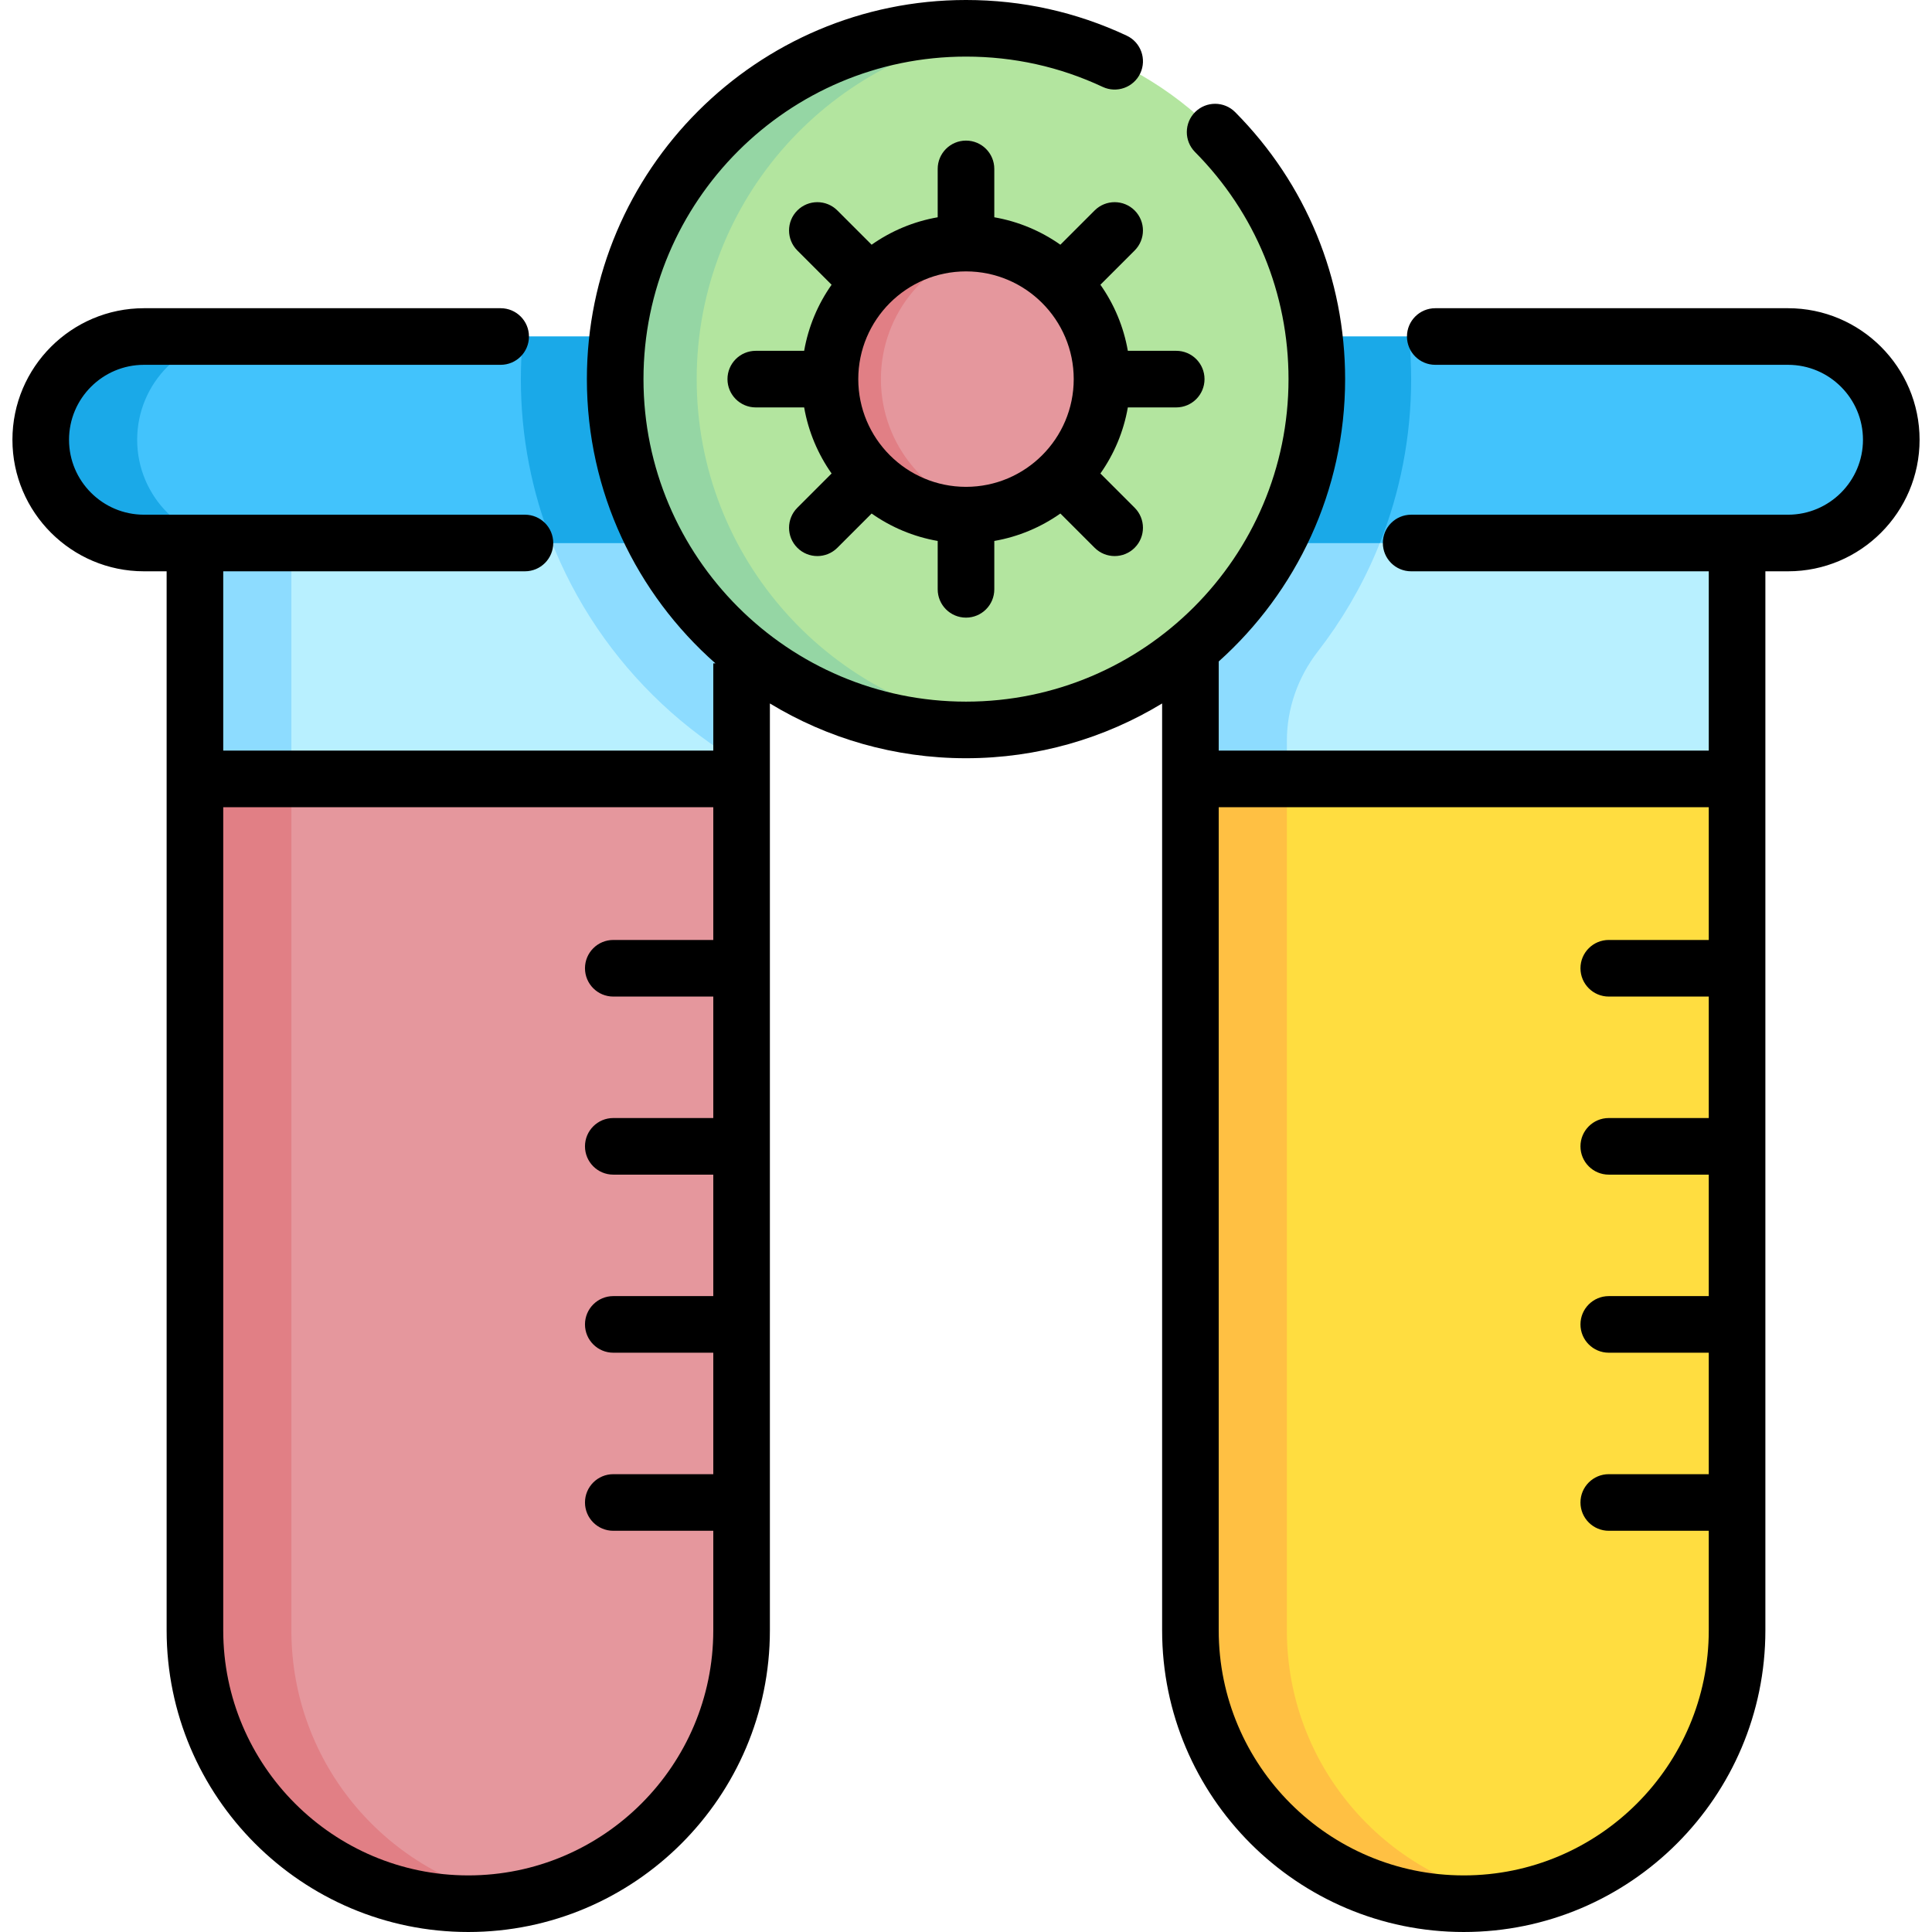
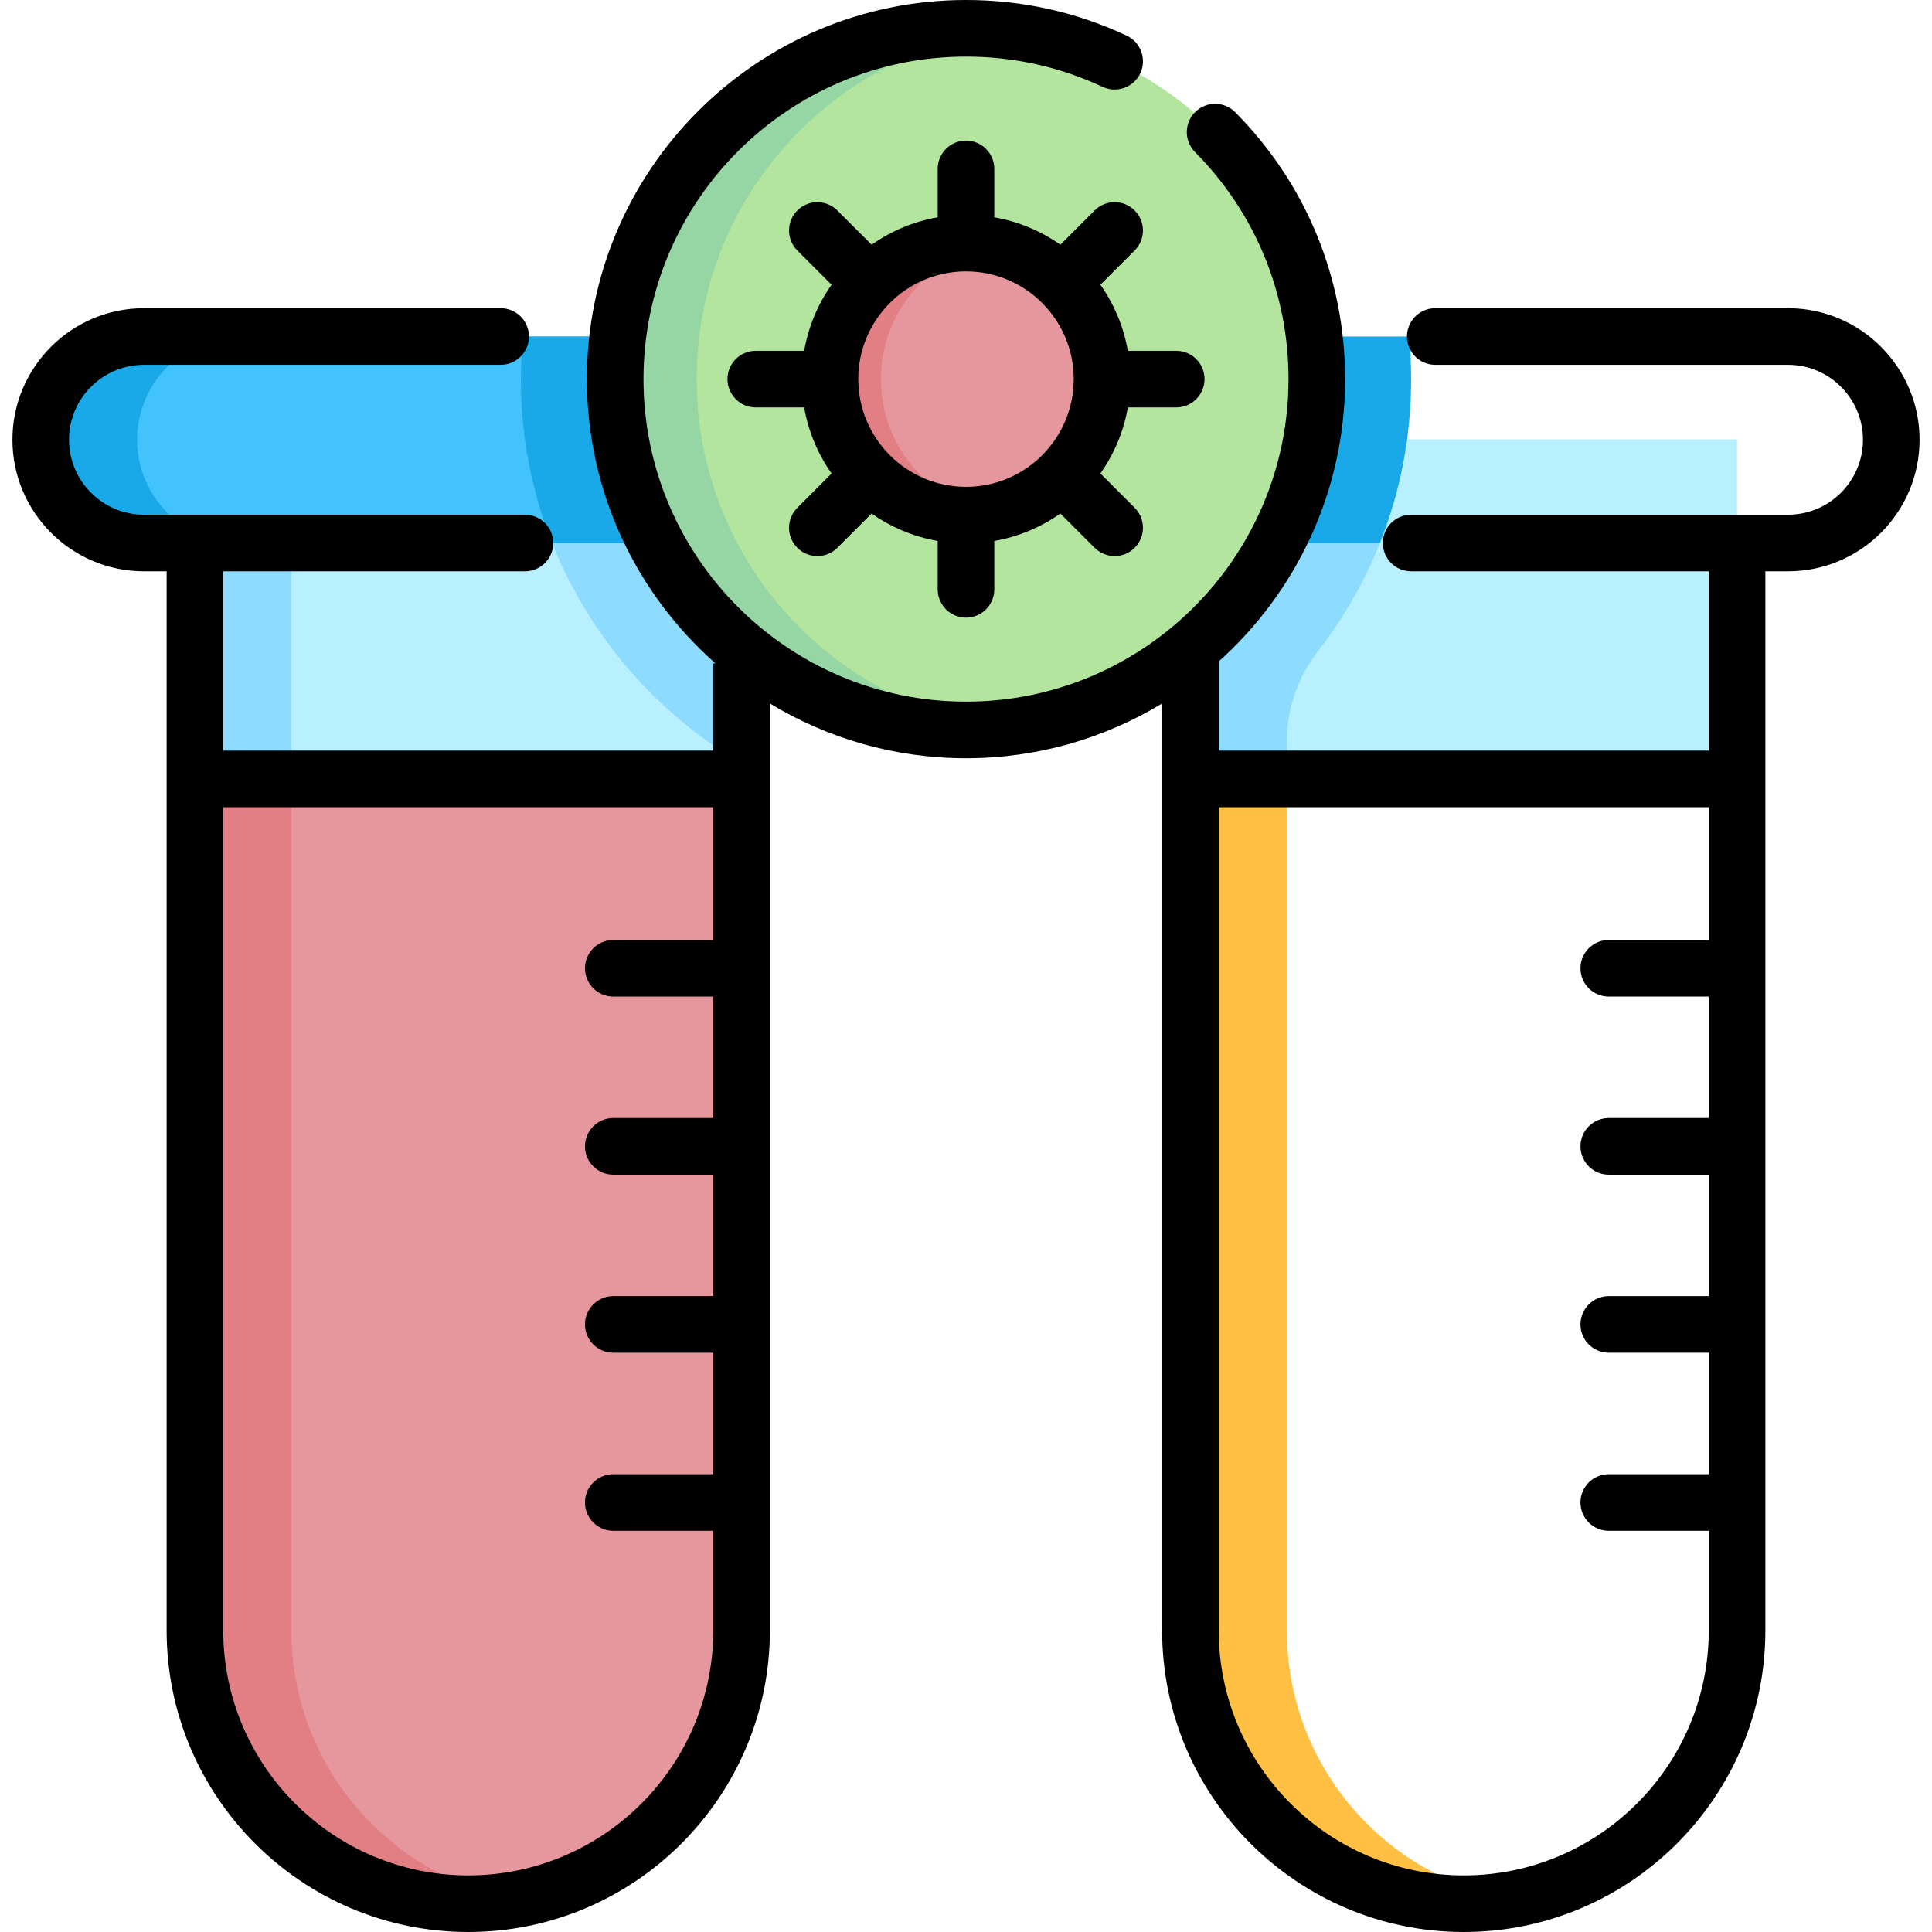
<svg xmlns="http://www.w3.org/2000/svg" id="Capa_1" enable-background="new 0 0 512 512" height="512" viewBox="0 0 512 512" width="512">
  <g>
    <g>
      <g>
        <path d="m315.473 116.442h144.868v89.978h-144.868z" fill="#b8f0ff" />
      </g>
      <g>
        <path d="m51.66 116.442h144.868v89.978h-144.868z" fill="#b8f0ff" />
      </g>
      <g>
        <path d="m139.116 116.442c4.978 36.613 26.814 67.936 57.411 85.873v-85.873z" fill="#8ddcff" />
      </g>
      <g>
        <path d="m124.093 504.5c-40.004 0-72.434-32.43-72.434-72.434v-225.646h144.868v225.646c0 40.004-32.429 72.434-72.434 72.434z" fill="#e5979d" />
      </g>
      <g>
        <path d="m77.22 432.066v-225.646h-25.56v225.646c0 40.004 32.43 72.434 72.434 72.434 4.363 0 8.629-.408 12.78-1.147-33.906-6.039-59.654-35.646-59.654-71.287z" fill="#e17f85" />
      </g>
      <g>
        <path d="m51.659 116.442h25.56v89.978h-25.56z" fill="#8ddcff" />
      </g>
      <g>
        <path d="m210.033 143.902h-171.879c-15.111 0-27.361-12.25-27.361-27.361 0-15.111 12.25-27.361 27.361-27.361h171.879c15.111 0 27.361 12.25 27.361 27.361 0 15.111-12.25 27.361-27.361 27.361z" fill="#42c3fc" />
      </g>
      <g>
        <path d="m237.394 116.542c0-15.111-12.25-27.361-27.36-27.361h-71.459c-.355 3.717-.543 7.481-.543 11.289 0 15.329 2.941 29.984 8.285 43.432h63.717c15.11 0 27.36-12.25 27.36-27.36z" fill="#1aa9e8" />
      </g>
      <g>
        <path d="m36.353 116.541c0-15.111 12.25-27.361 27.361-27.361h-25.56c-15.111 0-27.361 12.25-27.361 27.36 0 15.111 12.25 27.361 27.361 27.361h25.56c-15.111.001-27.361-12.249-27.361-27.36z" fill="#1aa9e8" />
      </g>
      <g>
-         <path d="m387.907 504.5c-40.004 0-72.434-32.43-72.434-72.434v-225.646h144.868v225.646c0 40.004-32.43 72.434-72.434 72.434z" fill="#ffdd40" />
-       </g>
+         </g>
      <g>
        <path d="m341.033 432.066v-225.646h-25.56v225.646c0 40.004 32.43 72.434 72.434 72.434 4.363 0 8.629-.408 12.78-1.147-33.905-6.039-59.654-35.646-59.654-71.287z" fill="#ffc043" />
      </g>
      <g>
        <path d="m372.885 116.442h-57.411v89.978h25.56v-10.082c0-8.595 2.938-16.902 8.207-23.693 12.4-15.982 20.791-35.223 23.644-56.203z" fill="#8ddcff" />
      </g>
      <g>
-         <path d="m473.847 143.902h-171.879c-15.111 0-27.361-12.25-27.361-27.361 0-15.111 12.25-27.361 27.361-27.361h171.879c15.111 0 27.361 12.25 27.361 27.361-.001 15.111-12.25 27.361-27.361 27.361z" fill="#42c3fc" />
+         <path d="m473.847 143.902h-171.879c-15.111 0-27.361-12.25-27.361-27.361 0-15.111 12.25-27.361 27.361-27.361c15.111 0 27.361 12.25 27.361 27.361-.001 15.111-12.25 27.361-27.361 27.361z" fill="#42c3fc" />
      </g>
      <g>
        <path d="m373.427 89.181h-71.459c-15.111 0-27.36 12.25-27.36 27.361 0 15.111 12.25 27.36 27.36 27.36h63.717c5.344-13.448 8.285-28.103 8.285-43.432 0-3.808-.188-7.573-.543-11.289z" fill="#1aa9e8" />
      </g>
      <g>
        <path d="m300.167 116.541c0-15.111 12.25-27.361 27.361-27.361h-25.56c-15.111 0-27.361 12.25-27.361 27.36 0 15.111 12.25 27.361 27.361 27.361h25.56c-15.111.001-27.361-12.249-27.361-27.36z" fill="#1aa9e8" />
      </g>
      <g>
        <circle cx="256" cy="100.47" fill="#b3e59f" r="92.97" />
      </g>
      <g>
        <path d="m184.63 100.47c0-47.692 35.913-86.99 82.17-92.342-3.544-.41-7.146-.628-10.8-.628-51.346 0-92.97 41.624-92.97 92.97s41.624 92.97 92.97 92.97c3.654 0 7.256-.218 10.8-.628-46.257-5.352-82.17-44.65-82.17-92.342z" fill="#95d6a4" />
      </g>
      <g>
        <circle cx="256" cy="100.47" fill="#e5979d" r="36.049" />
      </g>
      <g>
        <path d="m233.452 100.47c0-17.601 12.617-32.247 29.299-35.408-2.188-.415-4.442-.64-6.75-.64-19.909 0-36.049 16.14-36.049 36.049s16.14 36.049 36.049 36.049c2.308 0 4.562-.226 6.75-.64-16.682-3.163-29.299-17.809-29.299-35.41z" fill="#e17f85" />
      </g>
    </g>
    <g>
      <path d="m473.847 81.681h-93.487c-4.143 0-7.5 3.357-7.5 7.5s3.357 7.5 7.5 7.5h93.486c10.951 0 19.86 8.909 19.86 19.86s-8.909 19.861-19.86 19.861h-99.876c-4.143 0-7.5 3.357-7.5 7.5s3.357 7.5 7.5 7.5h78.871v47.518h-129.867v-23.627c20.545-18.409 33.497-45.131 33.497-74.823 0-26.678-10.345-51.802-29.129-70.743-2.916-2.941-7.665-2.959-10.606-.044-2.941 2.916-2.961 7.665-.044 10.606 15.979 16.113 24.779 37.485 24.779 60.181 0 47.129-38.342 85.471-85.471 85.471-47.128 0-85.47-38.342-85.47-85.471 0-47.128 38.342-85.47 85.47-85.47 12.662 0 24.847 2.7 36.215 8.027 3.751 1.757 8.216.142 9.974-3.61 1.757-3.75.141-8.216-3.61-9.974-13.375-6.265-27.701-9.443-42.579-9.443-55.399 0-100.47 45.07-100.47 100.47 0 29.967 13.192 56.906 34.068 75.33h-.571v23.12h-129.868v-47.518h79.957c4.143 0 7.5-3.357 7.5-7.5s-3.357-7.5-7.5-7.5h-100.962c-10.951 0-19.861-8.91-19.861-19.861s8.91-19.86 19.861-19.86h94.526c4.143 0 7.5-3.357 7.5-7.5s-3.357-7.5-7.5-7.5h-94.526c-19.223 0-34.861 15.639-34.861 34.86 0 19.223 15.639 34.861 34.861 34.861h6.005v280.664c0 44.075 35.858 79.934 79.935 79.934 44.075 0 79.934-35.858 79.934-79.934v-245.641c15.172 9.209 32.964 14.515 51.972 14.515s36.8-5.307 51.974-14.516v245.642c0 44.075 35.858 79.934 79.934 79.934s79.934-35.858 79.934-79.934v-280.664h6.006c19.222 0 34.86-15.639 34.86-34.861-.001-19.222-15.64-34.86-34.861-34.86zm-349.753 415.319c-35.805 0-64.935-29.129-64.935-64.934v-218.146h129.868v35.18h-26.501c-4.143 0-7.5 3.357-7.5 7.5s3.357 7.5 7.5 7.5h26.501v32.191h-26.501c-4.143 0-7.5 3.357-7.5 7.5s3.357 7.5 7.5 7.5h26.501v32.19h-26.501c-4.143 0-7.5 3.357-7.5 7.5s3.357 7.5 7.5 7.5h26.501v32.191h-26.501c-4.143 0-7.5 3.357-7.5 7.5s3.357 7.5 7.5 7.5h26.501v26.394c0 35.805-29.129 64.934-64.933 64.934zm263.813 0c-35.805 0-64.934-29.129-64.934-64.934v-218.146h129.867v35.18h-26.5c-4.143 0-7.5 3.357-7.5 7.5s3.357 7.5 7.5 7.5h26.5v32.191h-26.5c-4.143 0-7.5 3.357-7.5 7.5s3.357 7.5 7.5 7.5h26.5v32.19h-26.5c-4.143 0-7.5 3.357-7.5 7.5s3.357 7.5 7.5 7.5h26.5v32.191h-26.5c-4.143 0-7.5 3.357-7.5 7.5s3.357 7.5 7.5 7.5h26.5v26.394c.001 35.805-29.128 64.934-64.933 64.934z" />
      <path d="m300.697 66.381c2.929-2.93 2.929-7.678 0-10.607-2.93-2.928-7.678-2.928-10.607 0l-9.079 9.079c-5.136-3.617-11.082-6.15-17.511-7.271v-12.822c0-4.143-3.357-7.5-7.5-7.5s-7.5 3.357-7.5 7.5v12.821c-6.429 1.121-12.375 3.654-17.511 7.271l-9.078-9.078c-2.93-2.928-7.678-2.928-10.607 0-2.929 2.93-2.929 7.678 0 10.607l9.078 9.078c-3.617 5.135-6.149 11.082-7.271 17.51h-12.821c-4.143 0-7.5 3.357-7.5 7.5s3.357 7.5 7.5 7.5h12.821c1.122 6.429 3.654 12.375 7.272 17.511l-9.079 9.08c-2.929 2.929-2.929 7.678.001 10.606 1.464 1.464 3.384 2.196 5.303 2.196s3.839-.732 5.304-2.197l9.078-9.079c5.135 3.617 11.082 6.15 17.511 7.271v12.821c0 4.143 3.357 7.5 7.5 7.5s7.5-3.357 7.5-7.5v-12.821c6.429-1.121 12.376-3.655 17.512-7.272l9.078 9.079c1.465 1.465 3.384 2.197 5.304 2.197 1.919 0 3.839-.732 5.303-2.196 2.93-2.929 2.93-7.678.001-10.606l-9.08-9.08c3.617-5.135 6.15-11.082 7.271-17.511h12.821c4.143 0 7.5-3.357 7.5-7.5s-3.357-7.5-7.5-7.5h-12.821c-1.121-6.429-3.654-12.375-7.271-17.51zm-44.697 62.638c-15.742 0-28.549-12.807-28.549-28.549s12.807-28.549 28.549-28.549 28.549 12.807 28.549 28.549-12.807 28.549-28.549 28.549z" />
    </g>
  </g>
</svg>